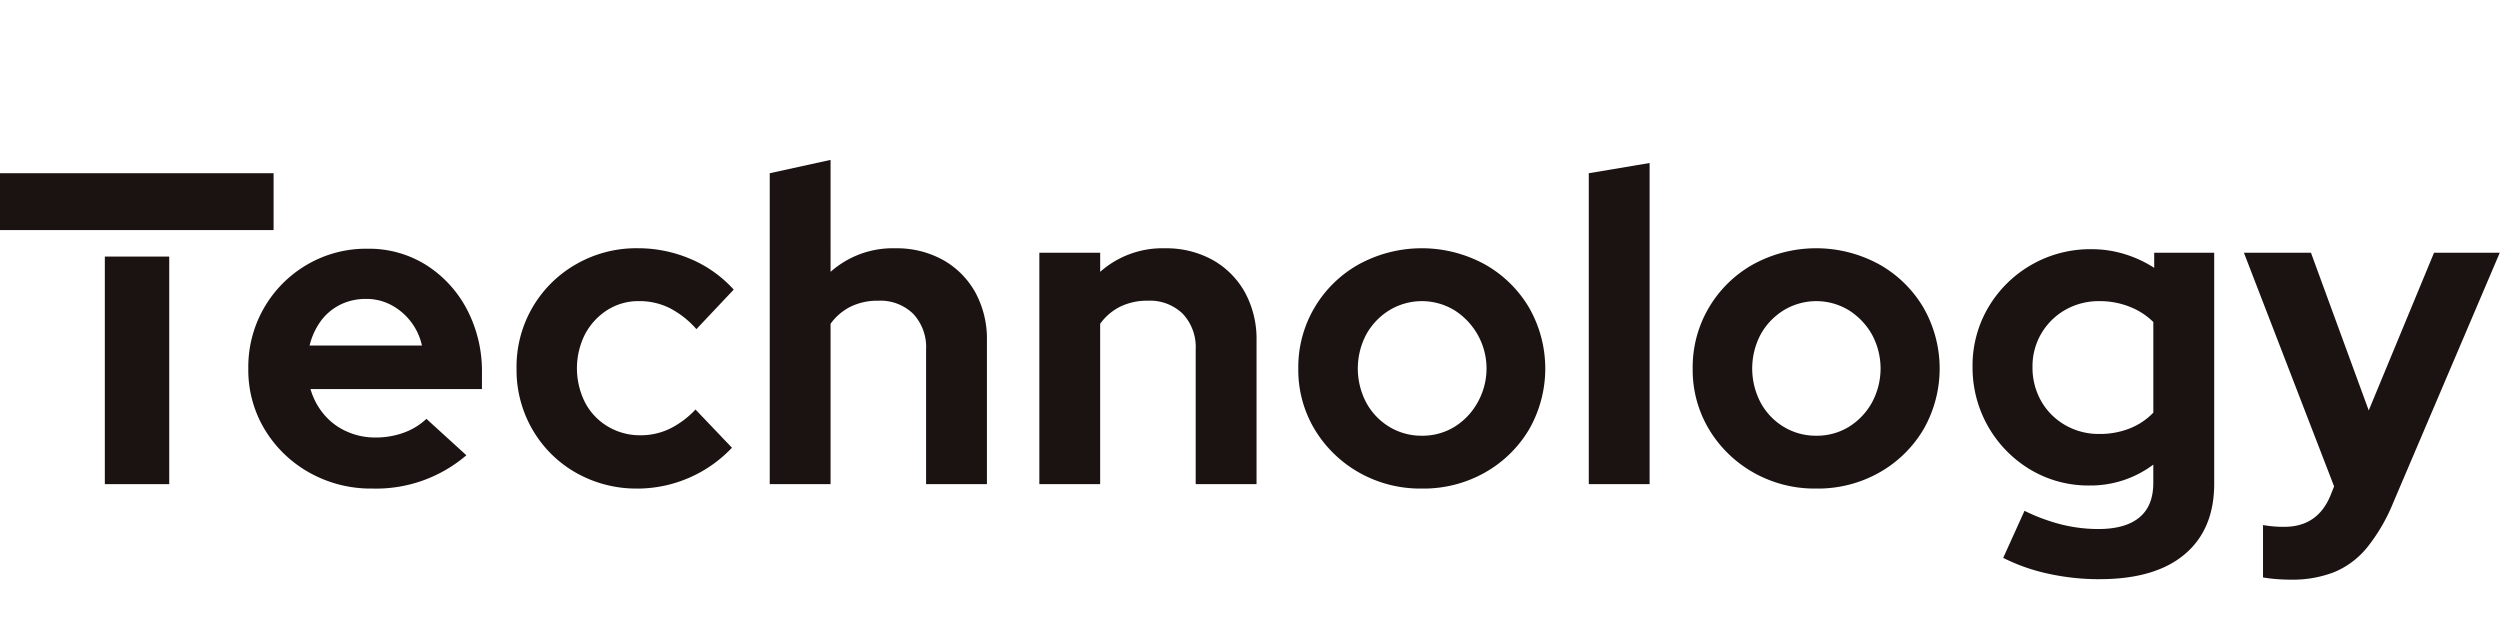
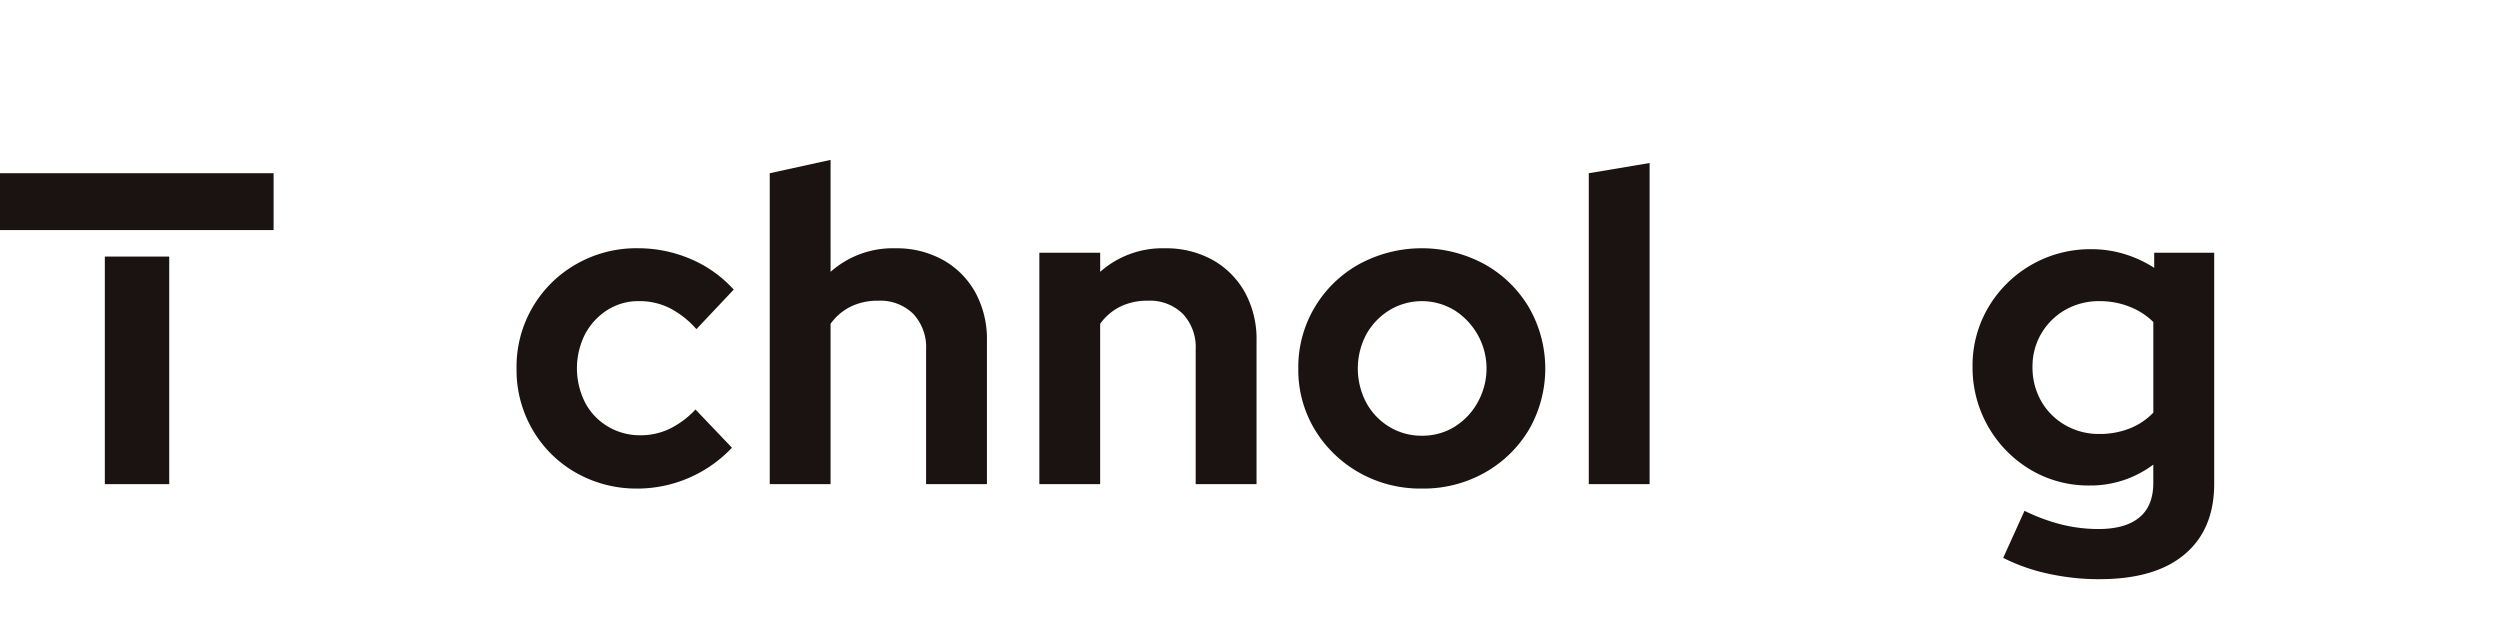
<svg xmlns="http://www.w3.org/2000/svg" width="550" height="140" viewBox="0 0 550 140">
  <g transform="translate(-100.609 -104.104)">
    <rect width="550" height="140" transform="translate(100.609 104.104)" fill="#fff" />
    <rect width="550" height="93" transform="translate(100.609 139.104)" fill="#fff" />
-     <path d="M134.233,97.859A27.57,27.57,0,0,1,120.4,94.347a26.538,26.538,0,0,1-9.814-9.479,25.274,25.274,0,0,1-3.615-13.386,26,26,0,0,1,12.9-22.865,25.65,25.65,0,0,1,13.283-3.52,23.7,23.7,0,0,1,13,3.615,25.629,25.629,0,0,1,8.938,9.771,29.238,29.238,0,0,1,3.28,13.979v3.512h-37.72a15.148,15.148,0,0,0,2.885,5.478,13.707,13.707,0,0,0,4.98,3.8,15.048,15.048,0,0,0,6.4,1.374,17.949,17.949,0,0,0,6.3-1.073,14.31,14.31,0,0,0,4.937-3.031l8.792,8.011a30.526,30.526,0,0,1-20.71,7.324M120.451,66.4h24.72a13.186,13.186,0,0,0-2.49-5.324,13.339,13.339,0,0,0-4.3-3.615,11.553,11.553,0,0,0-5.521-1.322,12.551,12.551,0,0,0-5.667,1.271,11.911,11.911,0,0,0-4.25,3.563,15.155,15.155,0,0,0-2.49,5.427" transform="translate(48.266 113.728)" fill="#1a1311" />
    <path d="M140.522,97.95a26.871,26.871,0,0,1-13.584-3.469A25.679,25.679,0,0,1,117.364,85a26.1,26.1,0,0,1-3.52-13.438A25.925,25.925,0,0,1,126.938,48.6a26.563,26.563,0,0,1,13.584-3.52A29.37,29.37,0,0,1,152.1,47.428a27,27,0,0,1,9.522,6.749l-8.208,8.7a20.052,20.052,0,0,0-5.907-4.645,14.92,14.92,0,0,0-6.7-1.52,12.759,12.759,0,0,0-6.989,1.958,14.191,14.191,0,0,0-4.886,5.281,16.7,16.7,0,0,0,0,15.095,13.324,13.324,0,0,0,5.04,5.281,13.811,13.811,0,0,0,7.127,1.9,14.743,14.743,0,0,0,6.405-1.417,19.713,19.713,0,0,0,5.71-4.25l8.02,8.406a28.713,28.713,0,0,1-20.719,8.99" transform="translate(100.406 113.637)" fill="#1a1311" />
    <path d="M120.331,114.155v-68.4l13.386-2.937V67.446a20.584,20.584,0,0,1,14.271-5.178,20.945,20.945,0,0,1,10.5,2.585,18.426,18.426,0,0,1,7.084,7.135,21.413,21.413,0,0,1,2.542,10.6v31.563H154.728V84.55a10.721,10.721,0,0,0-2.833-7.865,10.33,10.33,0,0,0-7.719-2.885,13.425,13.425,0,0,0-6.062,1.314,11.98,11.98,0,0,0-4.4,3.769v35.273Z" transform="translate(149.619 96.461)" fill="#1a1311" />
    <path d="M127.239,96.972V46.064h13.386v4.2A20.584,20.584,0,0,1,154.9,45.085a20.945,20.945,0,0,1,10.5,2.585A18.428,18.428,0,0,1,172.48,54.8a21.413,21.413,0,0,1,2.542,10.6V96.972H161.636V67.367A10.72,10.72,0,0,0,158.8,59.5a10.329,10.329,0,0,0-7.719-2.885,13.425,13.425,0,0,0-6.062,1.314,11.979,11.979,0,0,0-4.4,3.769V96.972Z" transform="translate(202.025 113.645)" fill="#1a1311" />
    <path d="M161.041,97.95a27.287,27.287,0,0,1-13.781-3.512,26.744,26.744,0,0,1-9.771-9.479,25.373,25.373,0,0,1-3.615-13.386,25.727,25.727,0,0,1,3.572-13.438,26.039,26.039,0,0,1,9.771-9.531,28.9,28.9,0,0,1,27.648,0,26.1,26.1,0,0,1,9.771,9.531,26.966,26.966,0,0,1,0,26.824,26.338,26.338,0,0,1-9.72,9.479,27.481,27.481,0,0,1-13.876,3.512m0-11.626a13.452,13.452,0,0,0,7.178-1.949,14.514,14.514,0,0,0,5.083-5.332,15.168,15.168,0,0,0-5.083-20.324,13.8,13.8,0,0,0-14.313,0,14.533,14.533,0,0,0-5.083,5.324,16.092,16.092,0,0,0,0,15,14.048,14.048,0,0,0,5.083,5.332,13.561,13.561,0,0,0,7.135,1.949" transform="translate(252.361 113.637)" fill="#1a1311" />
    <path d="M141.317,113.548v-68.4L154.7,42.9v70.648Z" transform="translate(308.824 97.066)" fill="#1a1311" />
-     <path d="M171.146,97.95a27.287,27.287,0,0,1-13.781-3.512,26.744,26.744,0,0,1-9.771-9.479,25.373,25.373,0,0,1-3.615-13.386,25.727,25.727,0,0,1,3.572-13.438,26.038,26.038,0,0,1,9.771-9.531,28.9,28.9,0,0,1,27.648,0,26.1,26.1,0,0,1,9.771,9.531,26.966,26.966,0,0,1,0,26.824,26.34,26.34,0,0,1-9.72,9.479,27.48,27.48,0,0,1-13.875,3.512m0-11.626a13.5,13.5,0,0,0,7.187-1.949,14.561,14.561,0,0,0,5.075-5.332,15.708,15.708,0,0,0,0-15,15.086,15.086,0,0,0-5.075-5.324,13.816,13.816,0,0,0-14.322,0,14.534,14.534,0,0,0-5.083,5.324,16.092,16.092,0,0,0,0,15,14.049,14.049,0,0,0,5.083,5.332,13.562,13.562,0,0,0,7.135,1.949" transform="translate(329.021 113.637)" fill="#1a1311" />
    <path d="M179.09,117.706a51.8,51.8,0,0,1-11.334-1.219,41.208,41.208,0,0,1-9.866-3.469l4.688-10.355a40.986,40.986,0,0,0,8.208,3.031,34.086,34.086,0,0,0,8.011.979q5.963,0,9.042-2.542t3.074-7.625V92.5a23.007,23.007,0,0,1-13.97,4.594A24.909,24.909,0,0,1,163.9,93.621,26.109,26.109,0,0,1,151.15,71a25.157,25.157,0,0,1,3.469-13.094,26.011,26.011,0,0,1,22.711-12.8,24.794,24.794,0,0,1,7.238,1.073,26.112,26.112,0,0,1,6.543,3.031V45.889h13.2V96.7q0,10.059-6.5,15.533t-18.718,5.47M179,85.756a17.845,17.845,0,0,0,6.74-1.219,14.737,14.737,0,0,0,5.178-3.469V61.13a15.2,15.2,0,0,0-5.221-3.366,17.734,17.734,0,0,0-6.6-1.228,14.842,14.842,0,0,0-7.522,1.906A14.318,14.318,0,0,0,166.3,63.62,14.129,14.129,0,0,0,164.339,71a14.843,14.843,0,0,0,1.906,7.522,14.207,14.207,0,0,0,5.272,5.281A14.7,14.7,0,0,0,179,85.756" transform="translate(383.422 113.819)" fill="#1a1311" />
-     <path d="M168.364,117.118c-1.176,0-2.292-.052-3.375-.146s-1.966-.215-2.687-.343V105.1a24.534,24.534,0,0,0,4.7.395q7.328,0,10.158-6.938l.781-1.958L158.1,45.2h14.751l12.708,34.689L199.927,45.2h14.459l-23.449,55.013a39.57,39.57,0,0,1-5.77,9.874,18.494,18.494,0,0,1-7.178,5.366,25.334,25.334,0,0,1-9.625,1.666" transform="translate(436.17 114.509)" fill="#1a1311" />
    <rect width="14.167" height="50.067" transform="translate(123.672 160.549)" fill="#1a1311" />
    <rect width="60.19" height="12.51" transform="translate(100.609 142.21)" fill="#1a1311" />
  </g>
</svg>